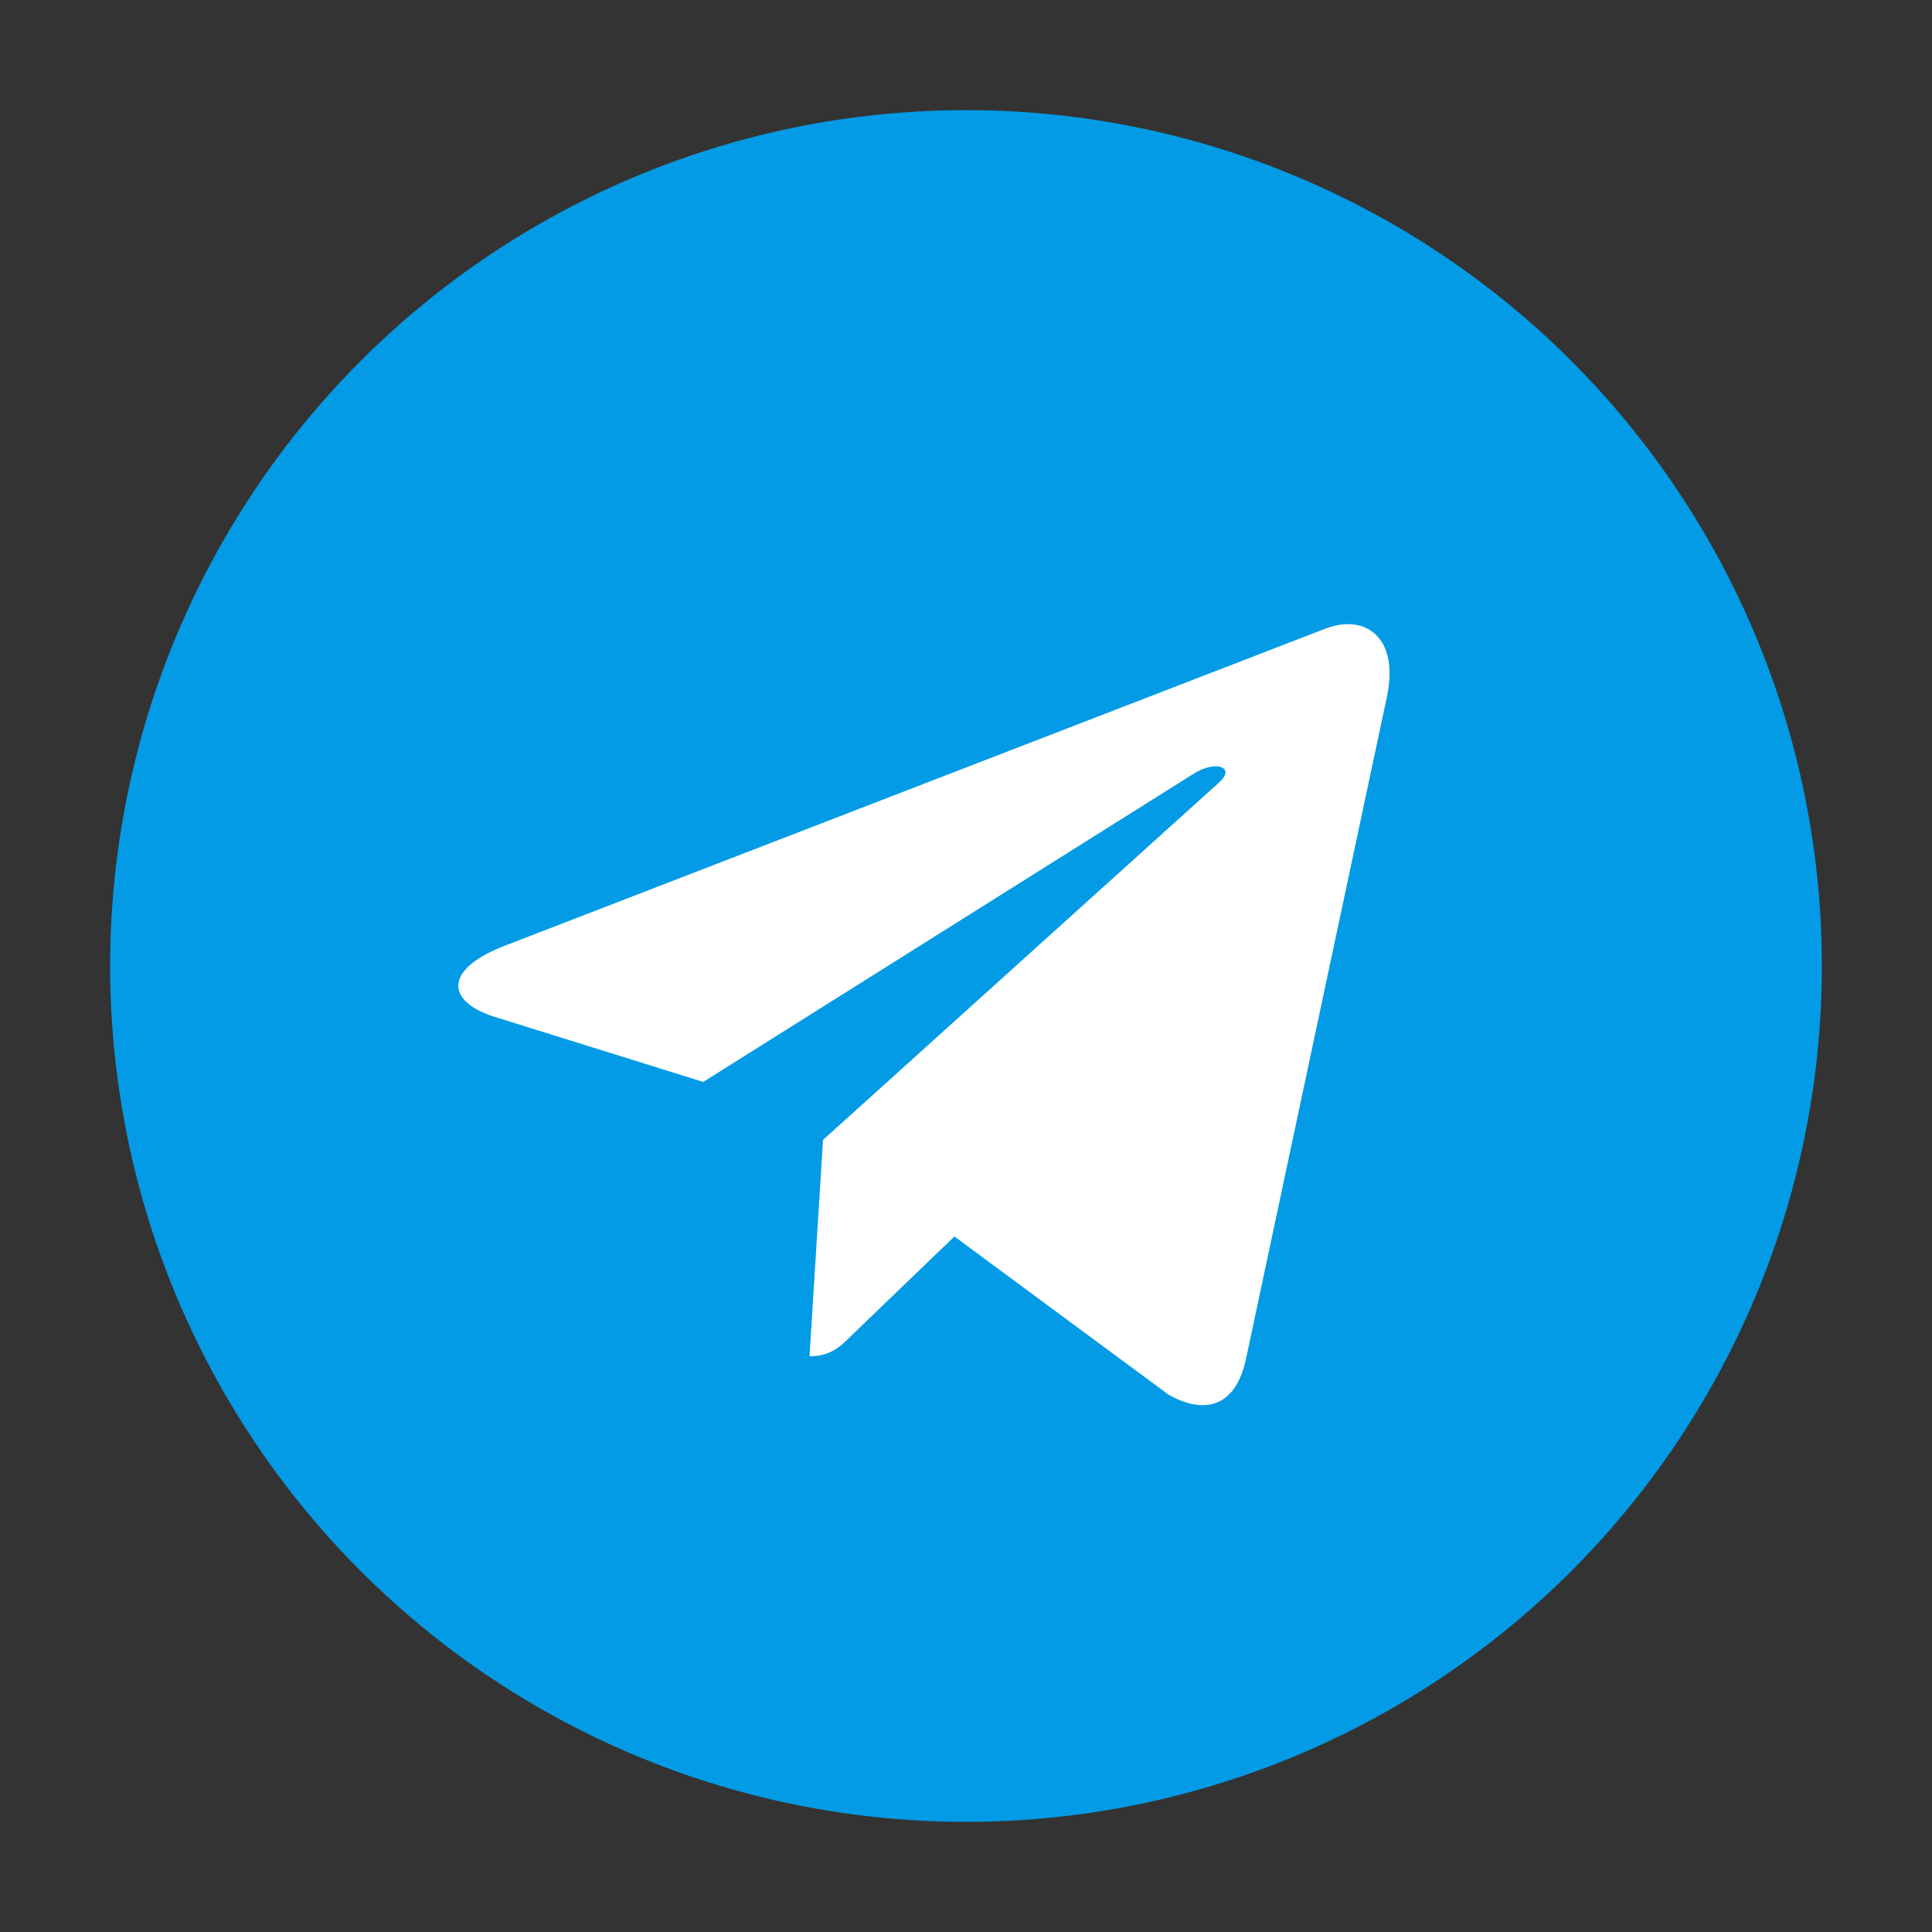
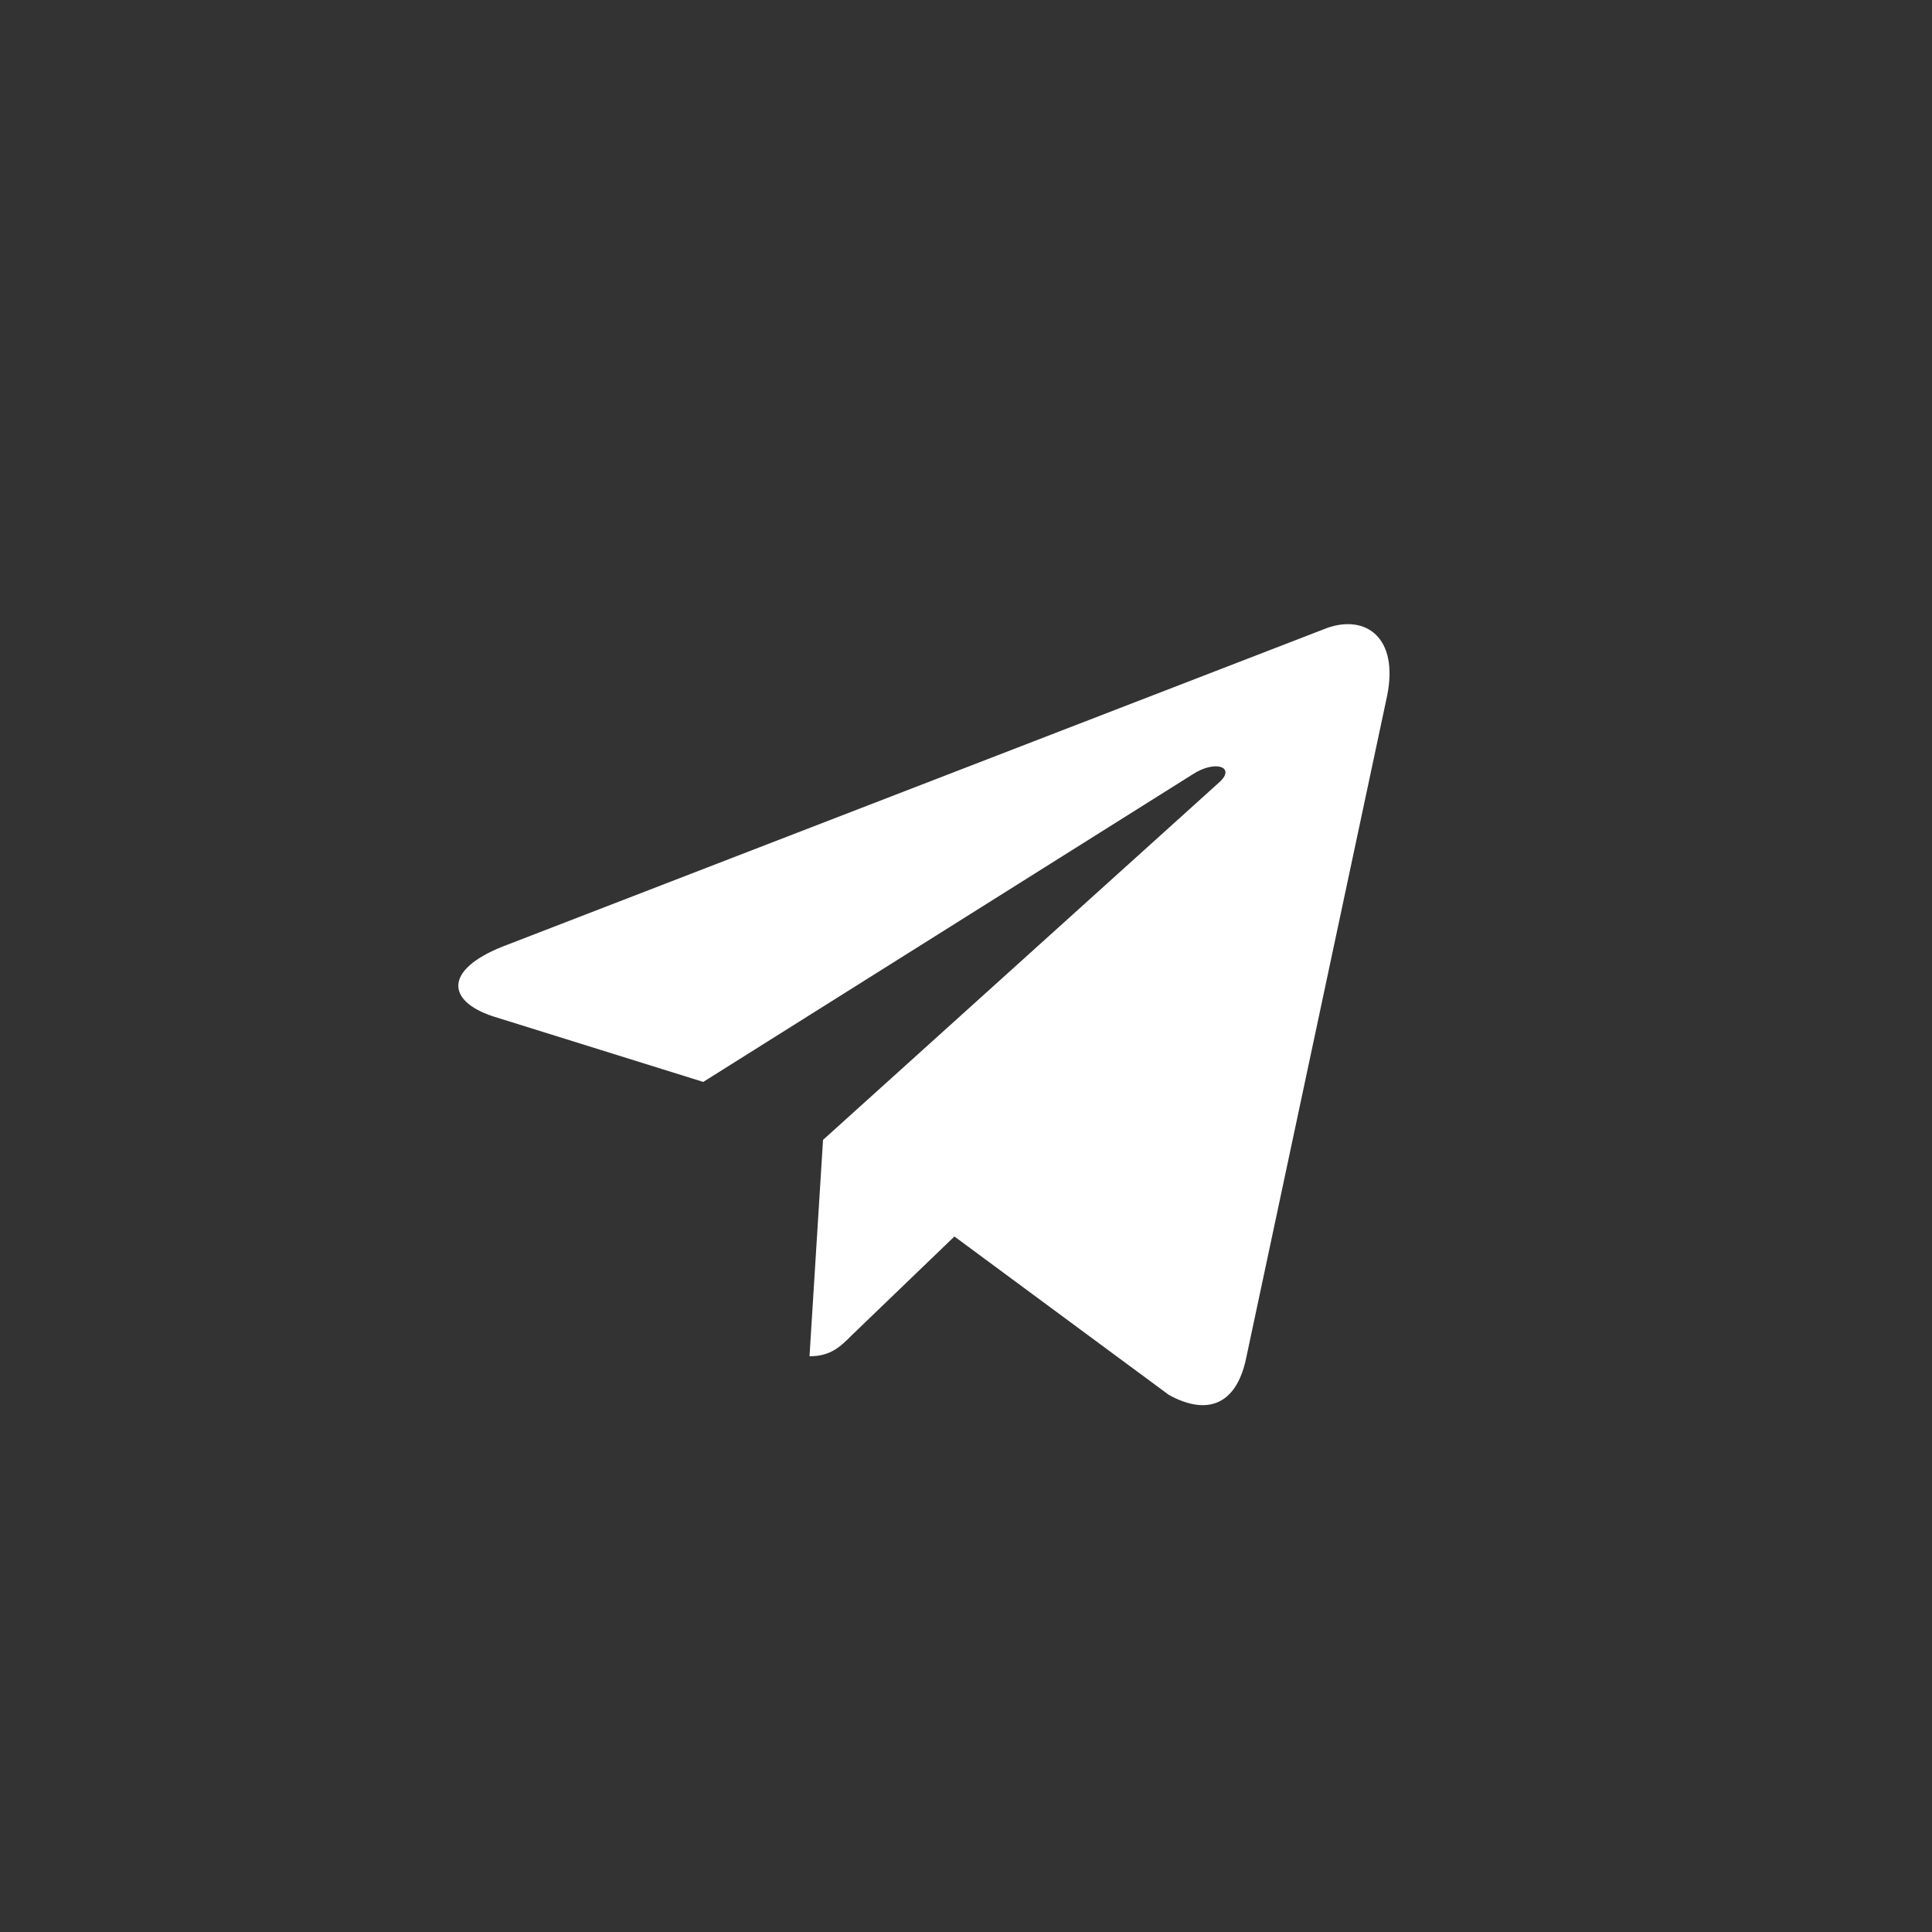
<svg xmlns="http://www.w3.org/2000/svg" version="1.1" id="Layer_1" x="0px" y="0px" viewBox="0 0 100 100" style="enable-background:new 0 0 100 100;" xml:space="preserve">
  <rect x="0" y="0" width="100" height="100" fill="#333333" stroke="none" />
  <style type="text/css">
	.st0{fill:#039BE5;}
	.st1{fill:#FFFFFF;}
</style>
  <g>
-     <circle class="st0" cx="50" cy="50" r="44.3" />
    <path class="st1" d="M26,49l42.7-16.5c2-0.7,3.7,0.5,3.1,3.5l0,0l-7.3,34.3c-0.5,2.4-2,3-4,1.9L49.4,64l-5.3,5.1   c-0.6,0.6-1.1,1.1-2.2,1.1L42.6,59l20.5-18.5c0.9-0.8-0.2-1.2-1.4-0.4L36.4,56l-10.9-3.4C23.1,51.8,23,50.2,26,49L26,49z" />
  </g>
</svg>